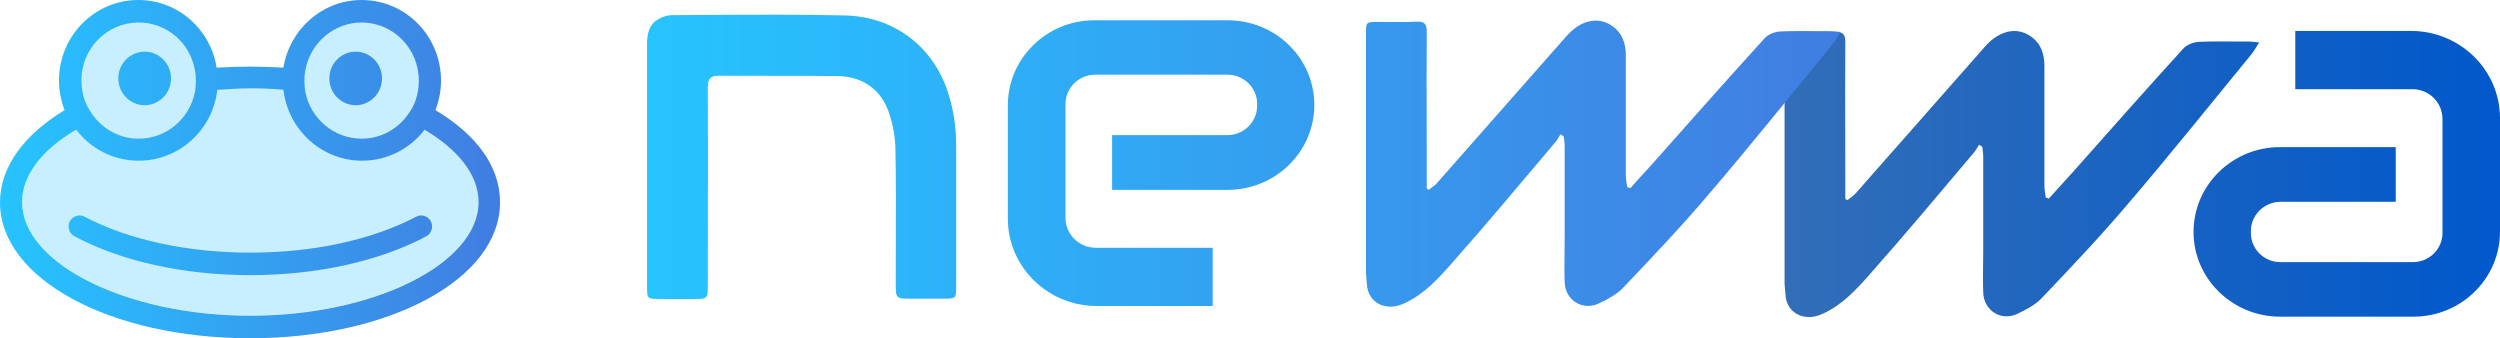
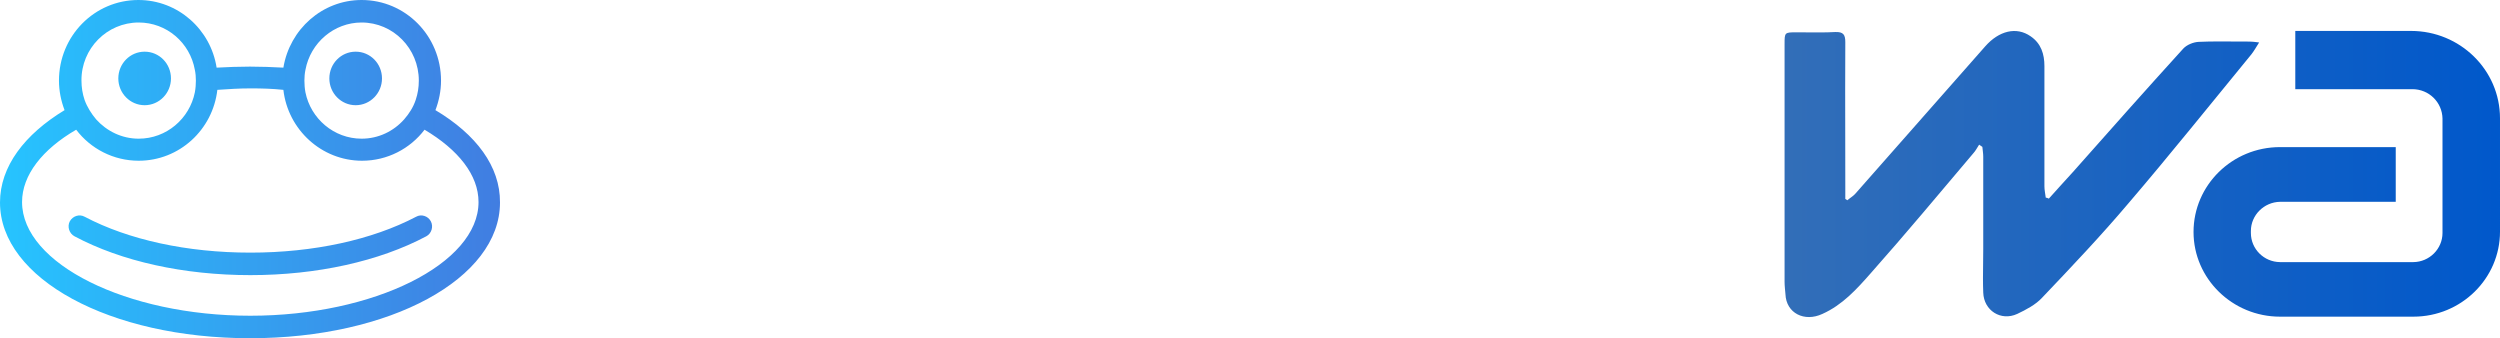
<svg xmlns="http://www.w3.org/2000/svg" width="170.002" height="23" viewBox="0 0 170.002 23" fill="none">
  <g opacity="1" transform="translate(0 0)  rotate(0)">
    <g opacity="1" transform="translate(44 1)  rotate(0)">
      <path id="并集" fill-rule="evenodd" fill="url(#linear_0)" opacity="1" d="M126.002,14.753c0,3.18 -2.63,5.78 -5.89,5.78h-9.07c-3.23,0 -5.88,-2.58 -5.88,-5.76c0,-3.18 2.63,-5.77 5.88,-5.77h7.87v3.72h-7.87c-1.09,0.02 -1.98,0.91 -1.98,1.98v0.14c0,1.09 0.89,1.97 1.98,1.98h9.07c1.09,-0.01 1.98,-0.9 1.98,-1.98v-7.78c-0.02,-1.11 -0.92,-2 -2.05,-2h-7.96v-3.96h7.87c3.33,0 6.05,2.65 6.05,5.94zM81.622,12.617c0.17,-0.15 0.37,-0.26 0.52,-0.42c2.94,-3.34 5.91,-6.7 8.85,-10.04c0.94,-1.07 2.13,-1.36 3.09,-0.69c0.72,0.49 0.94,1.22 0.94,2.03v8.17c0,0.26 0.06,0.51 0.09,0.77c0.08,0.01 0.13,0.03 0.21,0.07c0.53,-0.6 1.09,-1.2 1.63,-1.8c2.49,-2.81 4.99,-5.63 7.51,-8.4c0.24,-0.26 0.68,-0.44 1.04,-0.46c0.829,-0.036 1.675,-0.03 2.517,-0.024c0.315,0.002 0.63,0.004 0.943,0.004c0.16,0 0.35,0.02 0.66,0.06c-0.2,0.32 -0.35,0.58 -0.52,0.8c-2.77,3.37 -5.51,6.8 -8.36,10.13c-1.87,2.21 -3.87,4.32 -5.87,6.42c-0.44,0.48 -1.09,0.82 -1.7,1.11c-1.11,0.51 -2.27,-0.23 -2.31,-1.45c-0.027,-0.666 -0.018,-1.323 -0.009,-1.983v-0c0.004,-0.331 0.009,-0.663 0.009,-0.997v-6.26c0,-0.22 -0.04,-0.46 -0.06,-0.67c-0.07,-0.06 -0.15,-0.09 -0.22,-0.15c-0.13,0.2 -0.24,0.42 -0.39,0.58c-2.31,2.73 -4.61,5.49 -6.97,8.15c-0.95,1.08 -1.93,2.17 -3.3,2.78c-1.22,0.57 -2.46,-0.05 -2.51,-1.34c-0.02,-0.27 -0.06,-0.56 -0.06,-0.84v-16.16c0,-0.81 0,-0.81 0.83,-0.81c0.237,0 0.475,0.002 0.712,0.004c0.633,0.006 1.266,0.012 1.898,-0.024c0.56,-0.02 0.69,0.18 0.69,0.69c-0.013,2.202 -0.009,4.408 -0.004,6.607c0.002,1.097 0.004,2.192 0.004,3.283v0.77c0.03,0.02 0.09,0.05 0.14,0.09z" />
-       <path id="并集" fill-rule="evenodd" fill="url(#linear_1)" opacity="1" d="M0.93,19.33c-0.93,0 -0.93,0 -0.93,-0.89v-16.43c0,-0.72 0.13,-1.4 0.87,-1.76c0.24,-0.13 0.54,-0.22 0.8,-0.22c0.69,-0.004 1.38,-0.008 2.071,-0.012c3.235,-0.021 6.479,-0.042 9.709,0.032c3.24,0.07 5.94,2 7,5.19c0.39,1.2 0.57,2.38 0.57,3.63v9.61c0,0.82 -0.02,0.83 -0.85,0.83h-2.18c-1.08,0 -1.08,0 -1.08,-1.08c0,-0.863 0.003,-1.726 0.006,-2.59c0.008,-2.16 0.016,-4.32 -0.026,-6.47c-0.01,-0.82 -0.16,-1.66 -0.42,-2.44c-0.52,-1.63 -1.8,-2.54 -3.54,-2.56c-1.473,-0.016 -2.939,-0.015 -4.407,-0.013h-0c-1.223,0.001 -2.446,0.002 -3.673,-0.007c-0.65,0 -0.72,0.33 -0.72,0.84c0.013,2.966 0.009,5.932 0.004,8.901v0c-0.002,1.486 -0.004,2.972 -0.004,4.459c0,0.98 0,0.98 -1.02,0.98zM24.535,6.149c0,-3.17 2.63,-5.77 5.88,-5.77h9.07c3.26,0 5.89,2.58 5.89,5.76c0,3.17 -2.63,5.77 -5.89,5.77h-7.86v-3.72h7.88c1.09,-0.02 1.98,-0.91 1.98,-1.98v-0.15c0,-1.09 -0.89,-1.96 -1.98,-1.98h-9.07c-1.09,0.02 -1.98,0.91 -1.98,1.98v7.79c0.02,1.11 0.93,2 2.06,2h7.95v3.96h-7.88c-3.33,0 -6.05,-2.65 -6.05,-5.94zM53.019,11.05v0.77c0.02,0.02 0.07,0.05 0.14,0.09c0.17,-0.15 0.37,-0.26 0.52,-0.42c2.94,-3.34 5.91,-6.7 8.85,-10.04c0.94,-1.07 2.13,-1.36 3.09,-0.69c0.72,0.49 0.94,1.22 0.94,2.03v8.17c0,0.26 0.06,0.51 0.09,0.77c0.08,0.01 0.13,0.03 0.21,0.07c0.53,-0.6 1.09,-1.2 1.63,-1.8c2.49,-2.81 4.99,-5.63 7.51,-8.4c0.24,-0.26 0.68,-0.44 1.04,-0.46c0.83,-0.036 1.675,-0.03 2.517,-0.024c0.315,0.002 0.63,0.004 0.943,0.004c0.16,0 0.35,0.02 0.66,0.06c-0.2,0.32 -0.35,0.58 -0.52,0.8c-2.77,3.37 -5.51,6.8 -8.36,10.13c-1.87,2.21 -3.87,4.32 -5.87,6.42c-0.44,0.48 -1.09,0.82 -1.7,1.11c-1.11,0.51 -2.27,-0.23 -2.31,-1.45c-0.027,-0.666 -0.018,-1.323 -0.009,-1.983c0.004,-0.331 0.009,-0.663 0.009,-0.997v-6.26c0,-0.22 -0.04,-0.46 -0.06,-0.67c-0.07,-0.06 -0.15,-0.09 -0.22,-0.15c-0.13,0.2 -0.24,0.42 -0.39,0.58c-2.31,2.73 -4.61,5.49 -6.97,8.15c-0.95,1.08 -1.93,2.17 -3.3,2.78c-1.22,0.57 -2.46,-0.05 -2.51,-1.34c-0.02,-0.27 -0.06,-0.56 -0.06,-0.84v-16.16c0,-0.81 0,-0.81 0.83,-0.81c0.237,0 0.474,0.002 0.712,0.004c0.633,0.006 1.266,0.012 1.898,-0.024c0.56,-0.02 0.69,0.18 0.69,0.69c-0.013,2.202 -0.009,4.408 -0.004,6.607c0.002,1.097 0.004,2.191 0.004,3.283z" />
    </g>
    <g opacity="1" transform="translate(0 0)  rotate(0)">
-       <path id="圆形 1" fill-rule="evenodd" style="fill:#C7EFFF" opacity="1" d="M9.01 1C6.57 1 4.6 2.97 4.6 5.4C4.6 7.83 6.57 9.8 9.01 9.8C11.44 9.8 13.42 7.83 13.42 5.4C13.42 2.97 11.44 1 9.01 1Z" />
-       <path id="圆形 1" fill-rule="evenodd" style="fill:#C7EFFF" opacity="1" d="M24.25 1.1C21.81 1.1 19.84 3.07 19.84 5.5C19.84 7.93 21.81 9.9 24.25 9.9C26.68 9.9 28.66 7.93 28.66 5.5C28.66 3.07 26.68 1.1 24.25 1.1Z" />
      <g opacity="1" transform="translate(0 0)  rotate(0)">
-         <path id="路径 9" fill-rule="evenodd" style="fill:#C7EFFF" opacity="1" d="M19.26 6.1C18.52 6.05 17.78 6 17.02 6C16.26 6 15.52 6.02 14.78 6.1C14.47 8.81 12.17 10.92 9.43 10.92C7.71 10.92 6.16 10.1 5.18 8.81C2.88 10.17 1.5 11.89 1.5 13.73C1.5 17.92 8.62 21.46 17.02 21.46C25.42 21.46 32.54 17.92 32.54 13.73C32.54 11.89 31.16 10.14 28.86 8.81C27.86 10.1 26.33 10.92 24.61 10.92C21.84 10.92 19.57 8.81 19.26 6.1Z" />
        <path id="并集" fill-rule="evenodd" fill="url(#linear_2)" opacity="1" d="M24.59,0c2.99,0 5.4,2.45 5.4,5.48c0,0.7 -0.14,1.38 -0.38,2.01c2.77,1.65 4.41,3.83 4.39,6.28c0,5.18 -7.47,9.23 -17,9.23c-9.53,0 -17,-4.05 -17,-9.23c0,-2.45 1.67,-4.63 4.39,-6.28c-0.24,-0.63 -0.38,-1.31 -0.38,-2.01c0,-3.03 2.41,-5.48 5.4,-5.48c2.7,0 4.92,2.01 5.32,4.6c0.74,-0.04 1.51,-0.07 2.27,-0.07c0.76,0 1.53,0.03 2.27,0.07c0.43,-2.61 2.65,-4.6 5.32,-4.6zM6.54,8.12c0.72,0.8 1.75,1.31 2.89,1.31c1.89,0 3.46,-1.36 3.82,-3.15c0.05,-0.27 0.07,-0.54 0.07,-0.8c0,-0.25 -0.02,-0.49 -0.07,-0.73c-0.33,-1.84 -1.91,-3.22 -3.82,-3.22c-2.15,0 -3.91,1.77 -3.89,3.95c0,0.46 0.07,0.89 0.21,1.31c0.17,0.48 0.46,0.94 0.79,1.33zM24.59,9.43c1.15,0 2.18,-0.51 2.89,-1.31c0.34,-0.39 0.62,-0.82 0.79,-1.33c0.14,-0.42 0.21,-0.85 0.21,-1.31c0,-2.18 -1.74,-3.95 -3.89,-3.95c-1.88,0 -3.48,1.38 -3.82,3.22c-0.05,0.24 -0.07,0.48 -0.07,0.73c0,0.26 0.02,0.53 0.07,0.8c0.36,1.79 1.94,3.15 3.82,3.15zM11.626,5.334c0,1 -0.8,1.82 -1.79,1.82c-0.99,0 -1.79,-0.82 -1.79,-1.82c0,-1.01 0.8,-1.82 1.79,-1.82c0.99,0 1.79,0.81 1.79,1.82zM25.976,5.334c0,1 -0.8,1.82 -1.79,1.82c-0.99,0 -1.79,-0.82 -1.79,-1.82c0,-1.01 0.8,-1.82 1.79,-1.82c0.99,0 1.79,0.81 1.79,1.82zM24.62,10.93c-2.75,0 -5.04,-2.11 -5.35,-4.82c-0.74,-0.08 -1.48,-0.1 -2.25,-0.1c-0.76,0 -1.5,0.05 -2.24,0.1c-0.31,2.71 -2.58,4.82 -5.35,4.82c-1.72,0 -3.27,-0.82 -4.25,-2.11c-2.29,1.33 -3.68,3.08 -3.68,4.92c0,4.19 7.12,7.73 15.52,7.73c8.41,0 15.52,-3.54 15.52,-7.73c0,-1.84 -1.38,-3.56 -3.67,-4.92c-0.98,1.29 -2.53,2.11 -4.25,2.11zM29.297,15.049c0.19,0.36 0.05,0.83 -0.31,1.02c-3.2,1.7 -7.45,2.64 -11.96,2.64c-4.54,0 -8.77,-0.94 -11.96,-2.64c-0.36,-0.19 -0.51,-0.66 -0.32,-1.02c0.2,-0.36 0.65,-0.51 1.01,-0.31c2.98,1.57 6.97,2.44 11.27,2.44c4.29,0 8.28,-0.87 11.27,-2.44c0.35,-0.2 0.81,-0.05 1,0.31z" />
      </g>
    </g>
  </g>
  <defs>
    <linearGradient id="linear_0" x1="0%" y1="50%" x2="100%" y2="50%" gradientUnits="objectBoundingBox">
      <stop offset="0" stop-color="#326EB8" stop-opacity="1" />
      <stop offset="1" stop-color="#0058CB" stop-opacity="1" />
    </linearGradient>
    <linearGradient id="linear_1" x1="0%" y1="50%" x2="100%" y2="50%" gradientUnits="objectBoundingBox">
      <stop offset="0" stop-color="#26C4FF" stop-opacity="1" />
      <stop offset="1" stop-color="#417DE1" stop-opacity="1" />
    </linearGradient>
    <linearGradient id="linear_2" x1="0%" y1="50%" x2="100%" y2="50%" gradientUnits="objectBoundingBox">
      <stop offset="0" stop-color="#26C4FF" stop-opacity="1" />
      <stop offset="1" stop-color="#417DE1" stop-opacity="1" />
    </linearGradient>
  </defs>
</svg>